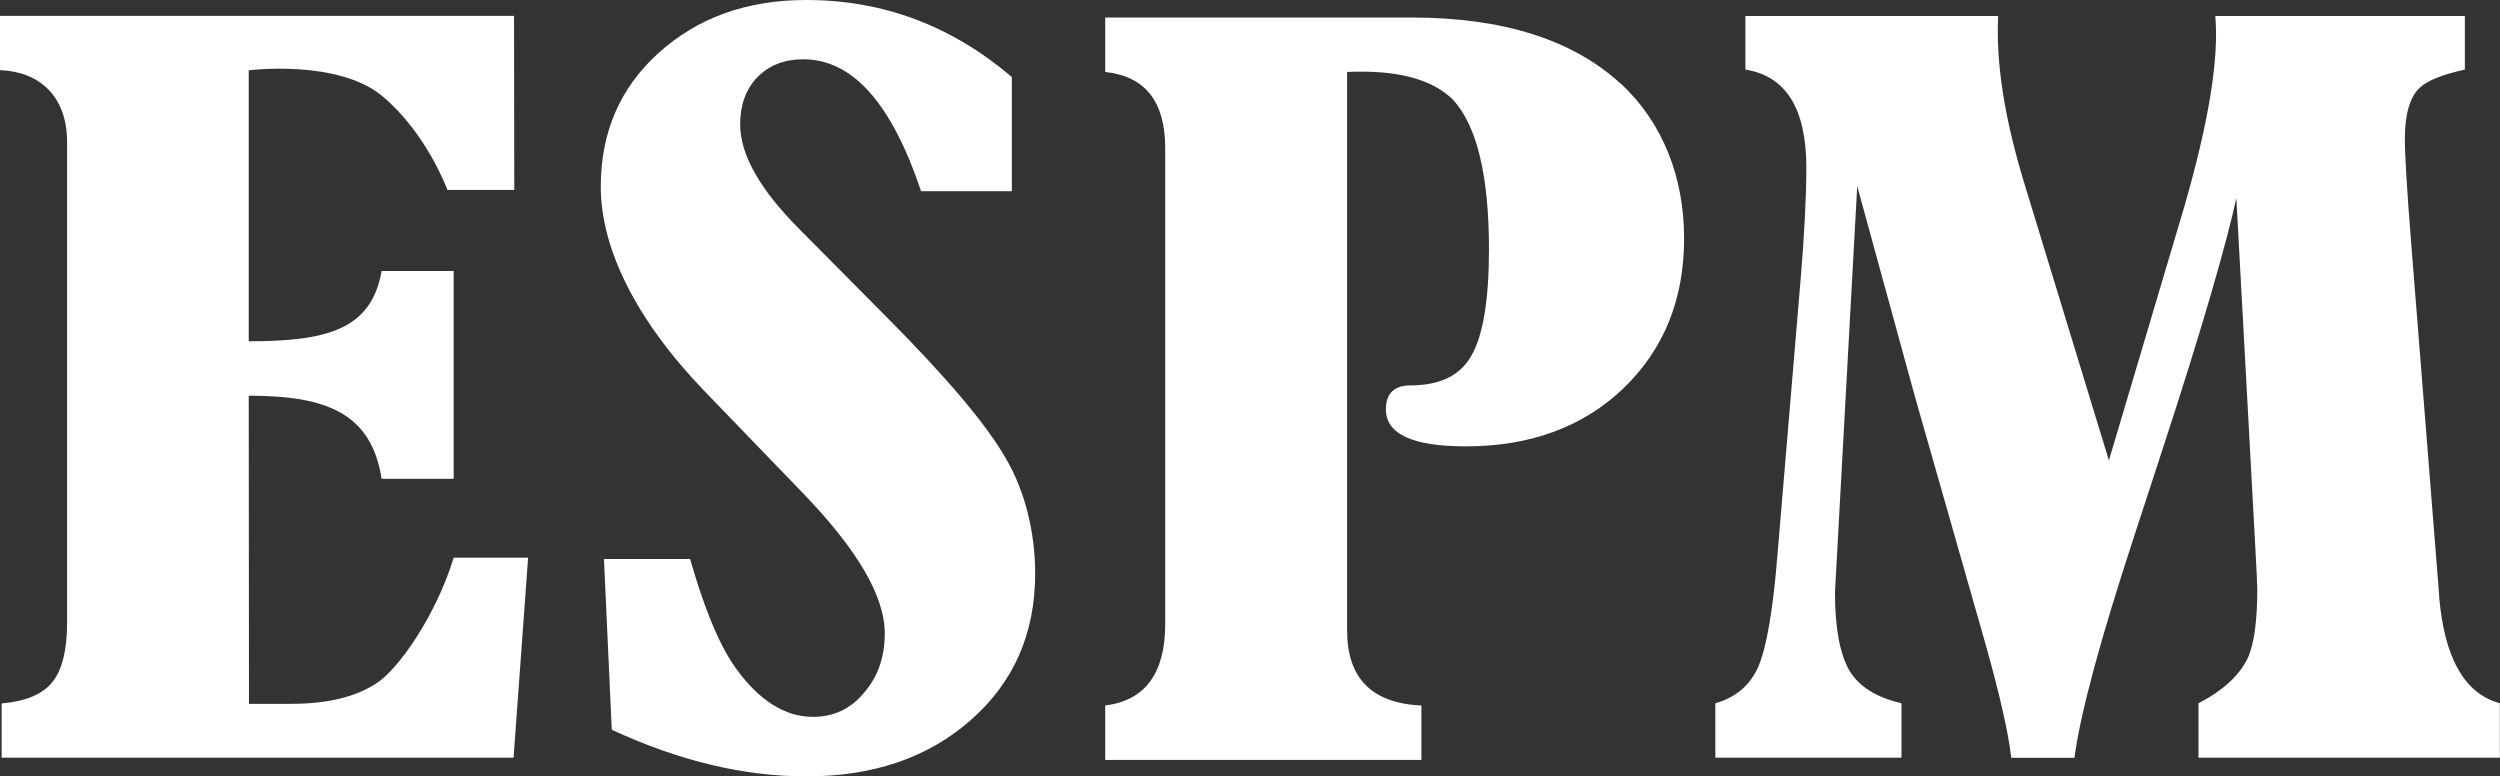
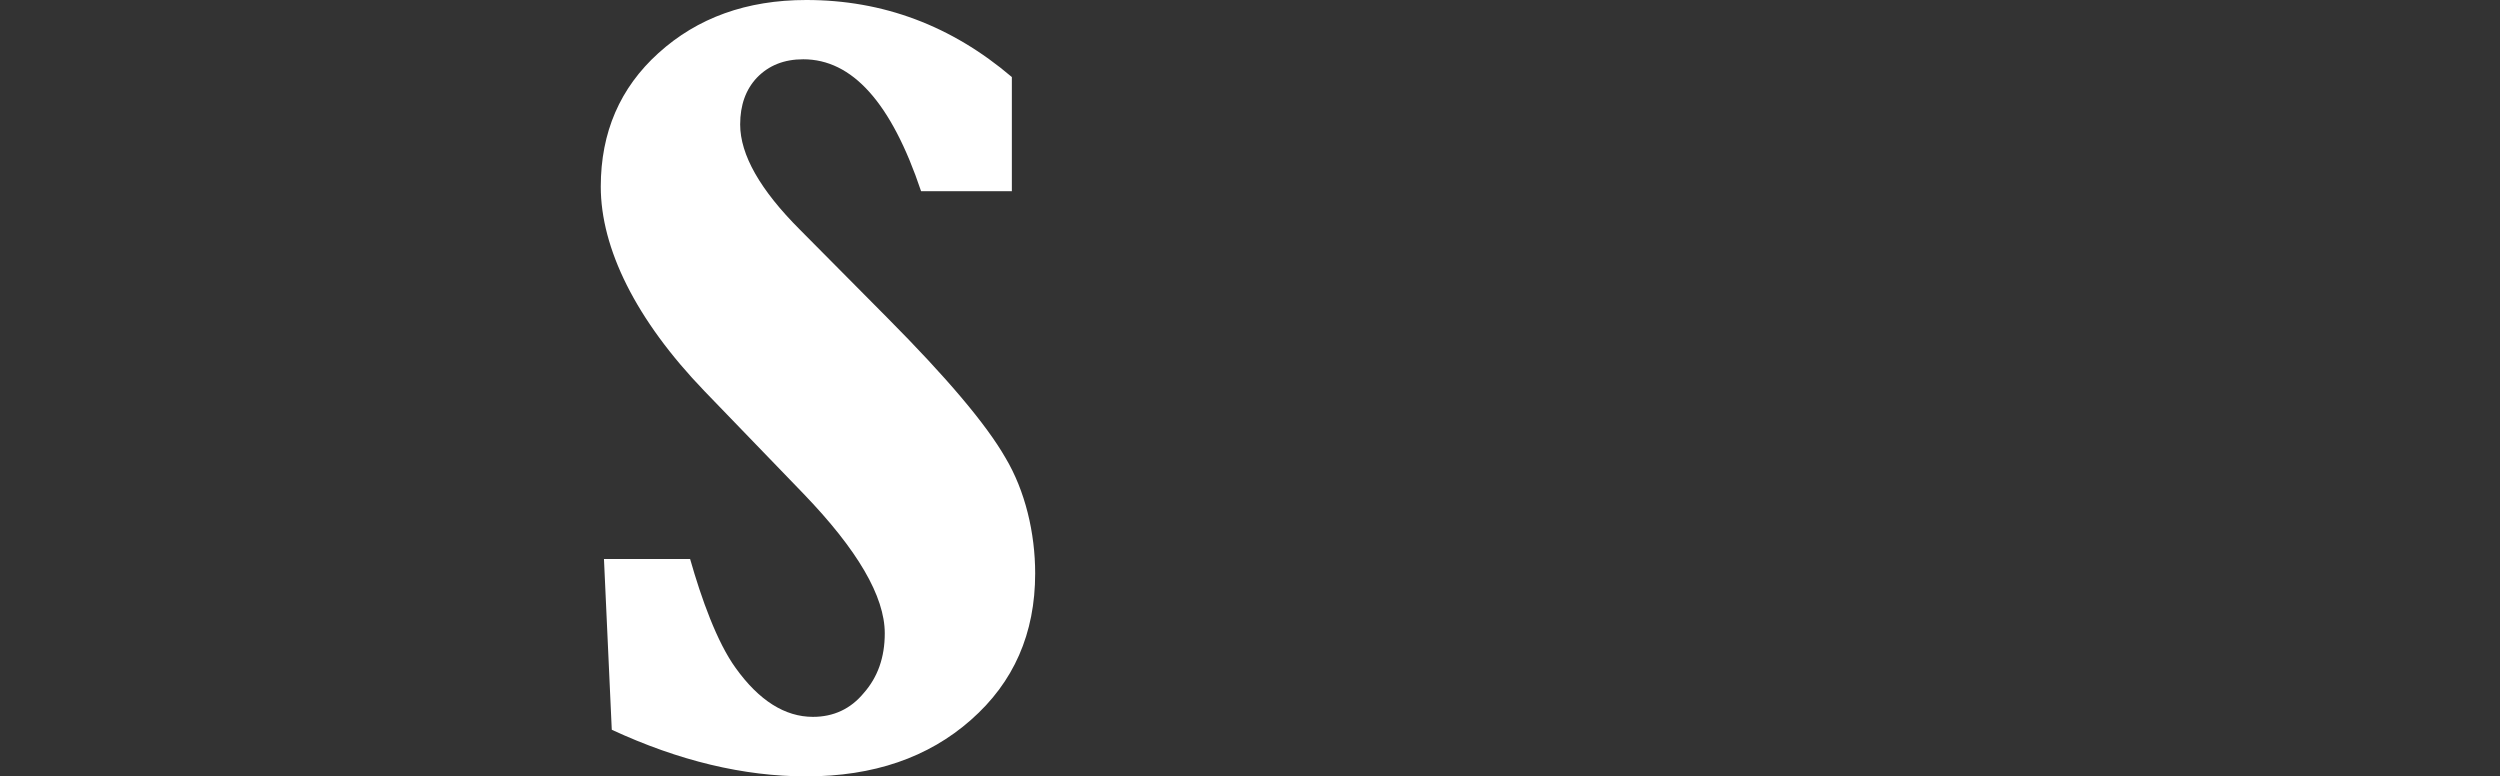
<svg xmlns="http://www.w3.org/2000/svg" id="Layer_1" viewBox="0 0 211.27 65.6">
  <rect x="0" y="0" width="211.27" height="65.6" fill="#333333" stroke="none" />
  <defs>
    <style>      .st0 {        fill: #fff;      }    </style>
  </defs>
-   <path class="st0" d="M21.05,59.48h3.55c3.06,0,5.47-.58,7.21-1.74,1.8-1.11,5.03-5.69,6.53-10.61h6.29l-1.23,16.9H.14s0-4.58,0-4.58c2.06-.19,3.51-.8,4.31-1.84.81-1.04,1.22-2.7,1.22-4.96V12c0-3.91-2.39-5.96-5.67-6.07V1.34h43.44l.02,14.71h-5.65s-1.74-4.78-5.49-7.92c-3.76-3.14-11.3-2.19-11.3-2.19v22.9c6.62,0,10.36-.98,11.23-5.94h6.09v17.56h-6.09c-.87-5.52-4.61-7.02-11.23-7.02l.02,26.05Z" />
  <path class="st0" d="M85.51,16.14V6.51c-5.1-4.34-10.88-6.51-17.37-6.51-5.04,0-9.2,1.5-12.5,4.49-3.24,2.93-4.87,6.69-4.87,11.28,0,5.2,2.94,11.24,8.78,17.3l8.32,8.62c4.6,4.77,6.9,8.71,6.9,11.83,0,2.03-.59,3.7-1.77,5.04-1.11,1.35-2.56,2.02-4.3,2.02-2.36,0-4.55-1.37-6.53-4.13-1.58-2.18-2.9-5.87-3.85-9.21h-7.28l.66,14.43c5.68,2.63,11.15,3.94,16.44,3.94,5.68,0,10.31-1.59,13.91-4.77,3.62-3.18,5.43-7.3,5.43-12.38,0-3.42-.84-6.98-2.52-9.79-1.62-2.82-4.95-6.76-9.99-11.83l-7.37-7.43c-3.36-3.36-5.05-6.33-5.05-8.89,0-1.65.48-2.96,1.41-3.95,1-1.04,2.3-1.56,3.92-1.56,4.13,0,7.44,3.64,9.96,11.15h7.68Z" />
-   <path class="st0" d="M136.98,7.09c-4.07-3.74-9.96-5.61-17.71-5.61h-25.87v4.6c3.39.37,5.07,2.51,5.07,6.44v40.2c0,4.17-1.68,6.47-5.07,6.9v4.6h26.72v-4.6c-4.19-.19-6.28-2.3-6.28-6.35V6.08c4.24-.19,7.24.61,8.99,2.39,1.99,2.2,3,6.4,3,12.6,0,4.29-.5,7.3-1.5,9.01-.94,1.66-2.65,2.49-5.15,2.49-1.36,0-2.06.68-2.06,2.02,0,2.09,2.25,3.13,6.75,3.13,5.43,0,9.87-1.62,13.3-4.88,3.44-3.3,5.15-7.54,5.15-12.69s-1.78-9.75-5.33-13.07" />
-   <path class="st0" d="M206.13,50.32l-2.34-29.45c-.38-4.72-.56-7.76-.56-9.1,0-2.08.41-3.53,1.22-4.32.63-.62,1.91-1.14,3.85-1.57V1.35h-21.09c.32,3.68-.57,9.01-2.62,16.12l-6.37,21.44-7.11-23.29c-1.69-5.51-2.45-10.23-2.25-14.27h-21.36v4.53c3.44.55,5.15,3.31,5.15,8.28,0,2.45-.16,5.56-.47,9.3l-1.98,23.55c-.37,4.54-.9,7.64-1.59,9.29-.69,1.59-1.9,2.64-3.65,3.13v4.6h15.73v-4.6c-2.12-.49-3.59-1.41-4.4-2.76-.81-1.41-1.22-3.62-1.22-6.62l1.88-34.32,4.87,17.76,6.01,21.07c1.17,4.18,1.89,7.33,2.14,9.48h5.34c.49-3.75,2.18-9.99,5.06-18.77l2.34-7.17c3.44-10.49,5.46-17.6,6.28-21.35l1.58,29.07c.12,2.28.19,3.59.19,3.96,0,2.64-.26,4.54-.75,5.7-.68,1.53-2.09,2.85-4.22,3.95v4.6h25.47v-4.6c-2.98-.8-4.71-3.83-5.14-9.1" />
</svg>